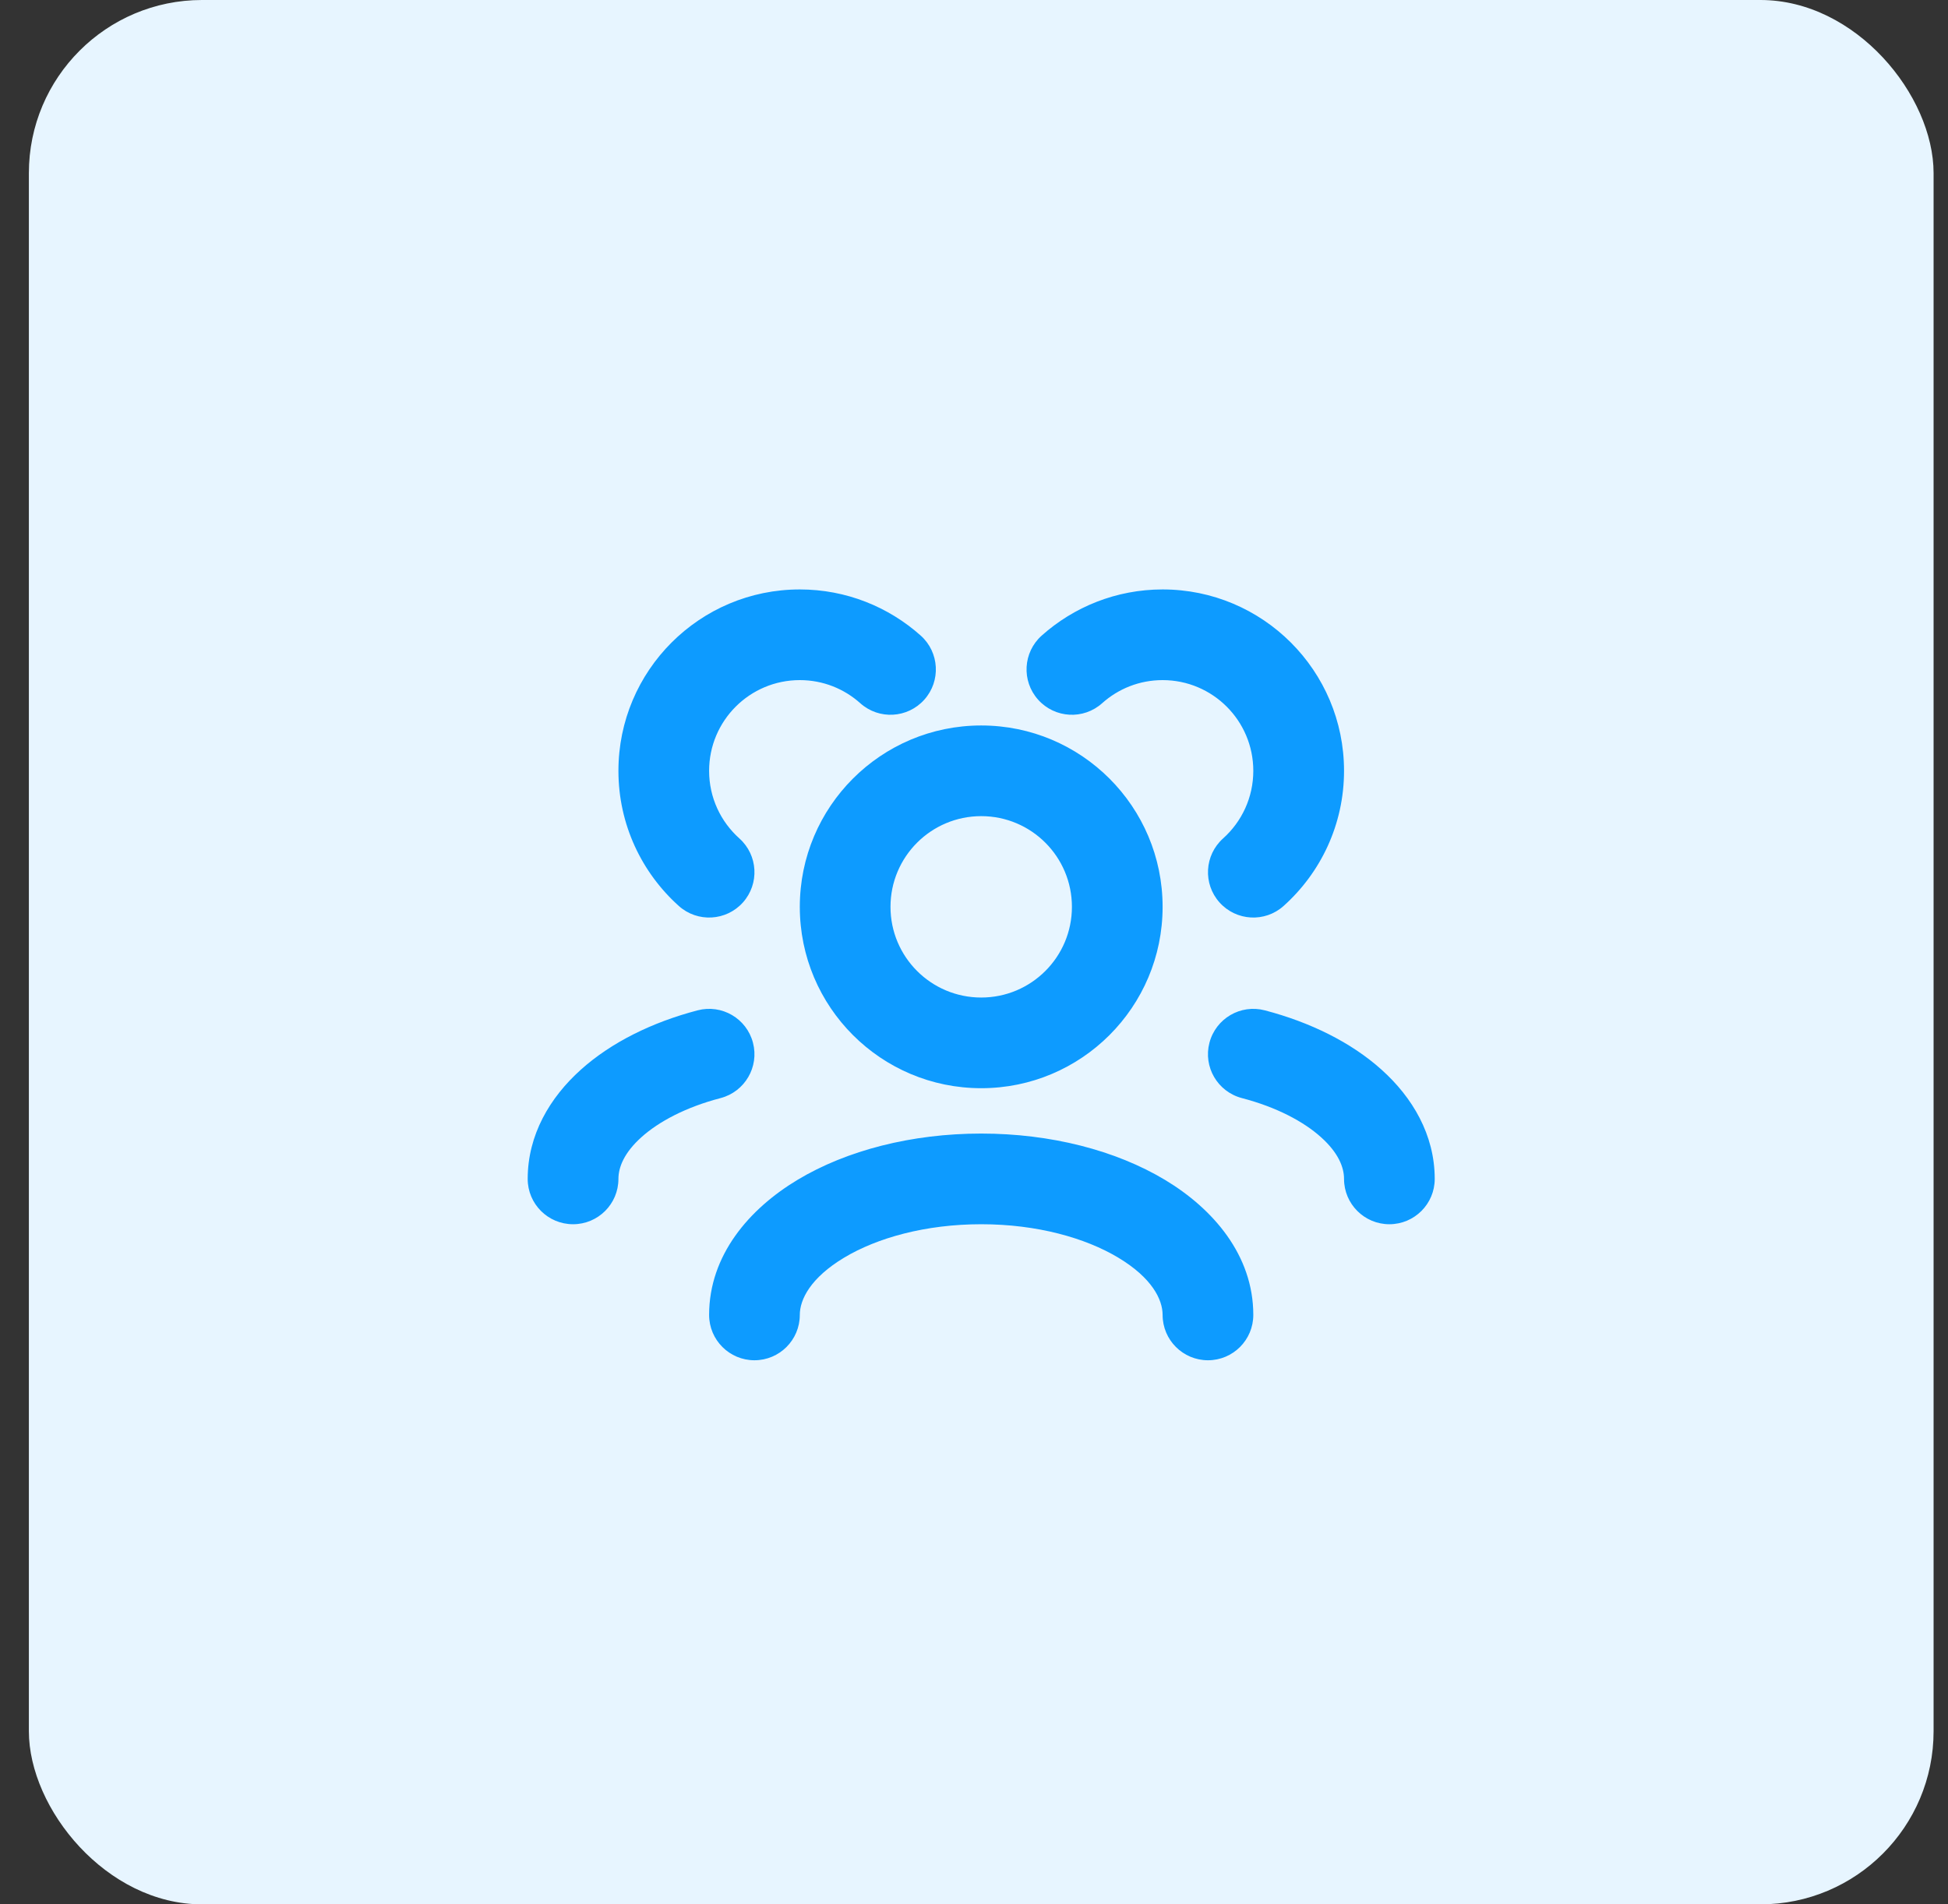
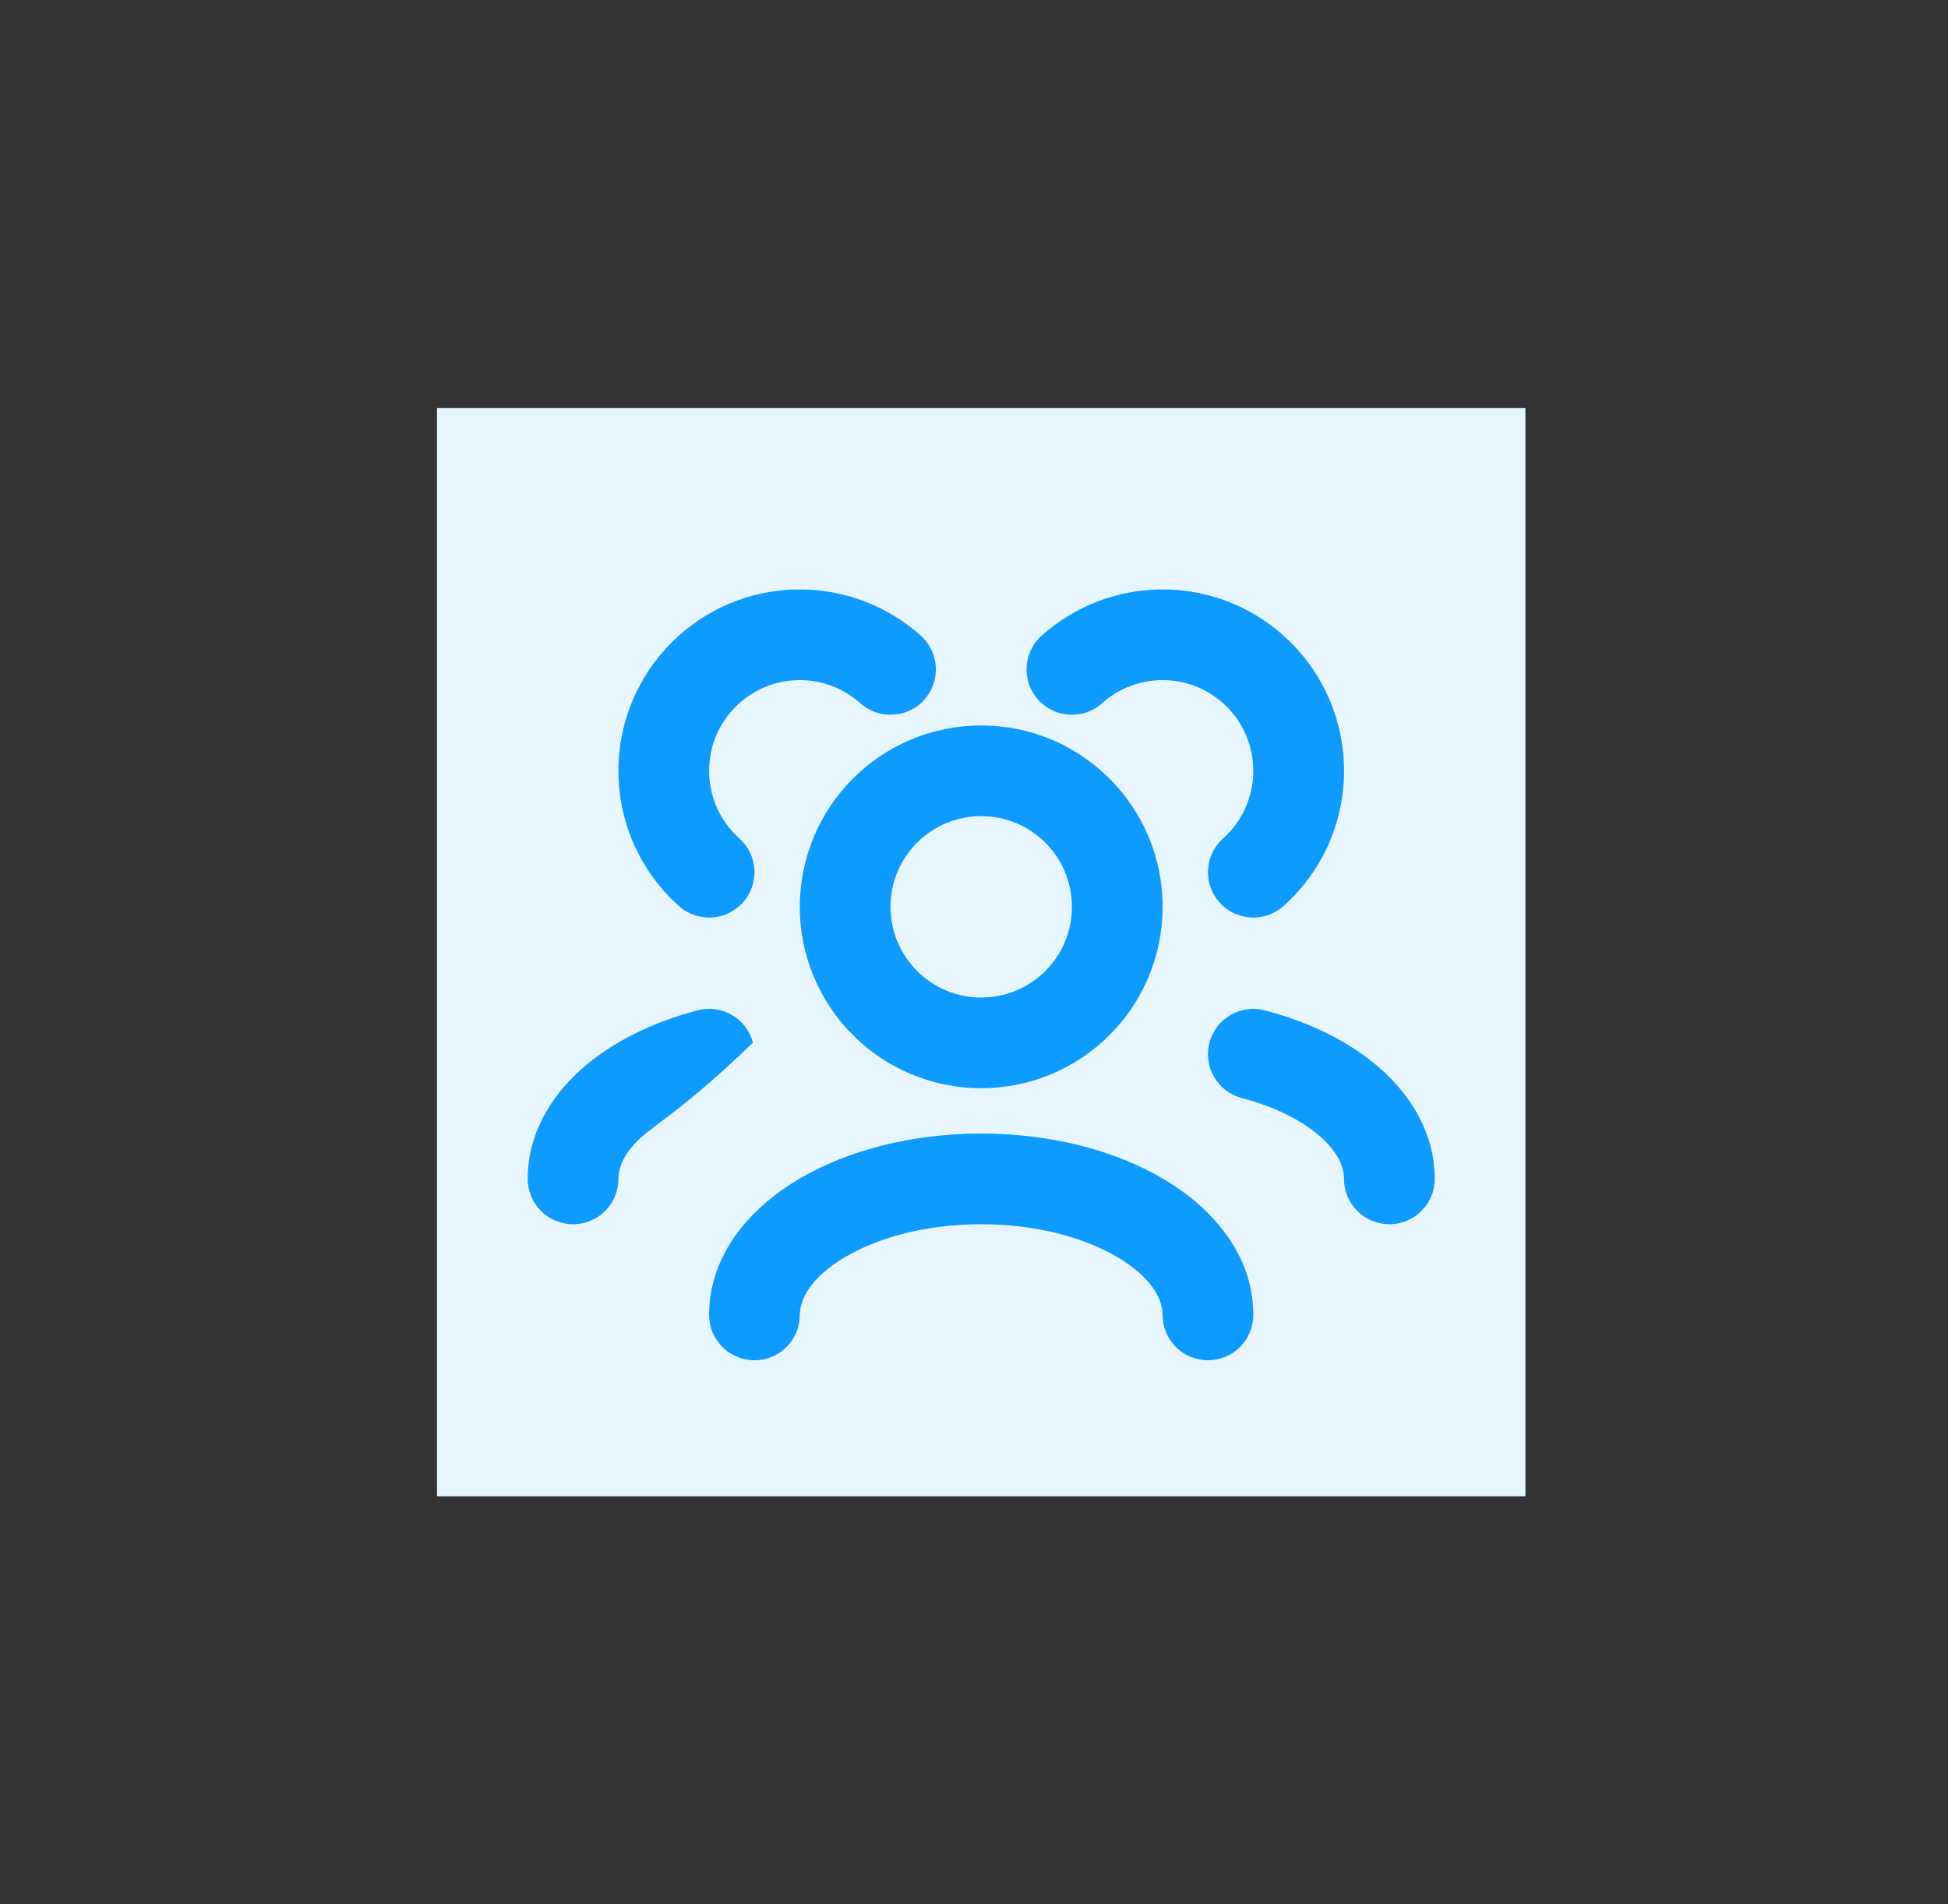
<svg xmlns="http://www.w3.org/2000/svg" width="45" height="44" viewBox="0 0 45 44" fill="none">
  <rect x="0" y="0" width="45" height="44" fill="#333333" stroke="none" />
-   <rect x="0.667" width="44" height="44" rx="4" fill="#E7F5FF" />
  <rect width="25.143" height="25.143" transform="translate(10.095 9.429)" fill="#E7F5FF" />
-   <path fill-rule="evenodd" clip-rule="evenodd" d="M18.476 15.714C17.319 15.714 16.381 16.652 16.381 17.81C16.381 18.43 16.649 18.986 17.08 19.372C17.511 19.758 17.547 20.42 17.162 20.851C16.776 21.282 16.113 21.319 15.682 20.933C14.827 20.167 14.286 19.051 14.286 17.81C14.286 15.495 16.162 13.619 18.476 13.619C19.549 13.619 20.529 14.024 21.27 14.686C21.701 15.072 21.738 15.735 21.352 16.166C20.966 16.597 20.304 16.634 19.873 16.248C19.501 15.915 19.013 15.714 18.476 15.714ZM24.063 14.686C24.804 14.024 25.785 13.619 26.857 13.619C29.171 13.619 31.048 15.495 31.048 17.81C31.048 19.051 30.507 20.167 29.651 20.933C29.22 21.319 28.558 21.282 28.172 20.851C27.786 20.42 27.823 19.758 28.254 19.372C28.684 18.986 28.952 18.43 28.952 17.81C28.952 16.652 28.014 15.714 26.857 15.714C26.32 15.714 25.832 15.915 25.46 16.248C25.029 16.634 24.367 16.597 23.981 16.166C23.595 15.735 23.632 15.072 24.063 14.686ZM22.667 18.857C21.509 18.857 20.571 19.795 20.571 20.953C20.571 22.11 21.509 23.048 22.667 23.048C23.824 23.048 24.762 22.11 24.762 20.953C24.762 19.795 23.824 18.857 22.667 18.857ZM18.476 20.953C18.476 18.638 20.352 16.762 22.667 16.762C24.981 16.762 26.857 18.638 26.857 20.953C26.857 23.267 24.981 25.143 22.667 25.143C20.352 25.143 18.476 23.267 18.476 20.953ZM17.394 24.092C17.541 24.651 17.206 25.224 16.647 25.371C15.842 25.581 15.219 25.914 14.816 26.276C14.417 26.635 14.286 26.97 14.286 27.239C14.286 27.817 13.817 28.286 13.238 28.286C12.659 28.286 12.19 27.817 12.19 27.239C12.19 26.218 12.706 25.355 13.415 24.718C14.122 24.082 15.069 23.618 16.115 23.344C16.675 23.197 17.248 23.532 17.394 24.092ZM27.939 24.092C28.086 23.532 28.658 23.197 29.218 23.344C30.264 23.618 31.212 24.082 31.918 24.718C32.627 25.355 33.143 26.218 33.143 27.239C33.143 27.817 32.674 28.286 32.095 28.286C31.517 28.286 31.048 27.817 31.048 27.239C31.048 26.97 30.917 26.635 30.517 26.276C30.115 25.914 29.491 25.581 28.687 25.371C28.127 25.224 27.792 24.651 27.939 24.092ZM18.424 27.26C19.56 26.578 21.063 26.191 22.667 26.191C24.27 26.191 25.773 26.578 26.91 27.26C28.025 27.93 28.952 29.001 28.952 30.381C28.952 30.96 28.483 31.429 27.905 31.429C27.326 31.429 26.857 30.96 26.857 30.381C26.857 30.026 26.612 29.525 25.831 29.057C25.072 28.602 23.956 28.286 22.667 28.286C21.377 28.286 20.261 28.602 19.502 29.057C18.722 29.525 18.476 30.026 18.476 30.381C18.476 30.96 18.007 31.429 17.428 31.429C16.85 31.429 16.381 30.96 16.381 30.381C16.381 29.001 17.308 27.93 18.424 27.26Z" fill="#0D9BFF" />
+   <path fill-rule="evenodd" clip-rule="evenodd" d="M18.476 15.714C17.319 15.714 16.381 16.652 16.381 17.81C16.381 18.43 16.649 18.986 17.08 19.372C17.511 19.758 17.547 20.42 17.162 20.851C16.776 21.282 16.113 21.319 15.682 20.933C14.827 20.167 14.286 19.051 14.286 17.81C14.286 15.495 16.162 13.619 18.476 13.619C19.549 13.619 20.529 14.024 21.27 14.686C21.701 15.072 21.738 15.735 21.352 16.166C20.966 16.597 20.304 16.634 19.873 16.248C19.501 15.915 19.013 15.714 18.476 15.714ZM24.063 14.686C24.804 14.024 25.785 13.619 26.857 13.619C29.171 13.619 31.048 15.495 31.048 17.81C31.048 19.051 30.507 20.167 29.651 20.933C29.22 21.319 28.558 21.282 28.172 20.851C27.786 20.42 27.823 19.758 28.254 19.372C28.684 18.986 28.952 18.43 28.952 17.81C28.952 16.652 28.014 15.714 26.857 15.714C26.32 15.714 25.832 15.915 25.46 16.248C25.029 16.634 24.367 16.597 23.981 16.166C23.595 15.735 23.632 15.072 24.063 14.686ZM22.667 18.857C21.509 18.857 20.571 19.795 20.571 20.953C20.571 22.11 21.509 23.048 22.667 23.048C23.824 23.048 24.762 22.11 24.762 20.953C24.762 19.795 23.824 18.857 22.667 18.857ZM18.476 20.953C18.476 18.638 20.352 16.762 22.667 16.762C24.981 16.762 26.857 18.638 26.857 20.953C26.857 23.267 24.981 25.143 22.667 25.143C20.352 25.143 18.476 23.267 18.476 20.953ZM17.394 24.092C15.842 25.581 15.219 25.914 14.816 26.276C14.417 26.635 14.286 26.97 14.286 27.239C14.286 27.817 13.817 28.286 13.238 28.286C12.659 28.286 12.19 27.817 12.19 27.239C12.19 26.218 12.706 25.355 13.415 24.718C14.122 24.082 15.069 23.618 16.115 23.344C16.675 23.197 17.248 23.532 17.394 24.092ZM27.939 24.092C28.086 23.532 28.658 23.197 29.218 23.344C30.264 23.618 31.212 24.082 31.918 24.718C32.627 25.355 33.143 26.218 33.143 27.239C33.143 27.817 32.674 28.286 32.095 28.286C31.517 28.286 31.048 27.817 31.048 27.239C31.048 26.97 30.917 26.635 30.517 26.276C30.115 25.914 29.491 25.581 28.687 25.371C28.127 25.224 27.792 24.651 27.939 24.092ZM18.424 27.26C19.56 26.578 21.063 26.191 22.667 26.191C24.27 26.191 25.773 26.578 26.91 27.26C28.025 27.93 28.952 29.001 28.952 30.381C28.952 30.96 28.483 31.429 27.905 31.429C27.326 31.429 26.857 30.96 26.857 30.381C26.857 30.026 26.612 29.525 25.831 29.057C25.072 28.602 23.956 28.286 22.667 28.286C21.377 28.286 20.261 28.602 19.502 29.057C18.722 29.525 18.476 30.026 18.476 30.381C18.476 30.96 18.007 31.429 17.428 31.429C16.85 31.429 16.381 30.96 16.381 30.381C16.381 29.001 17.308 27.93 18.424 27.26Z" fill="#0D9BFF" />
</svg>